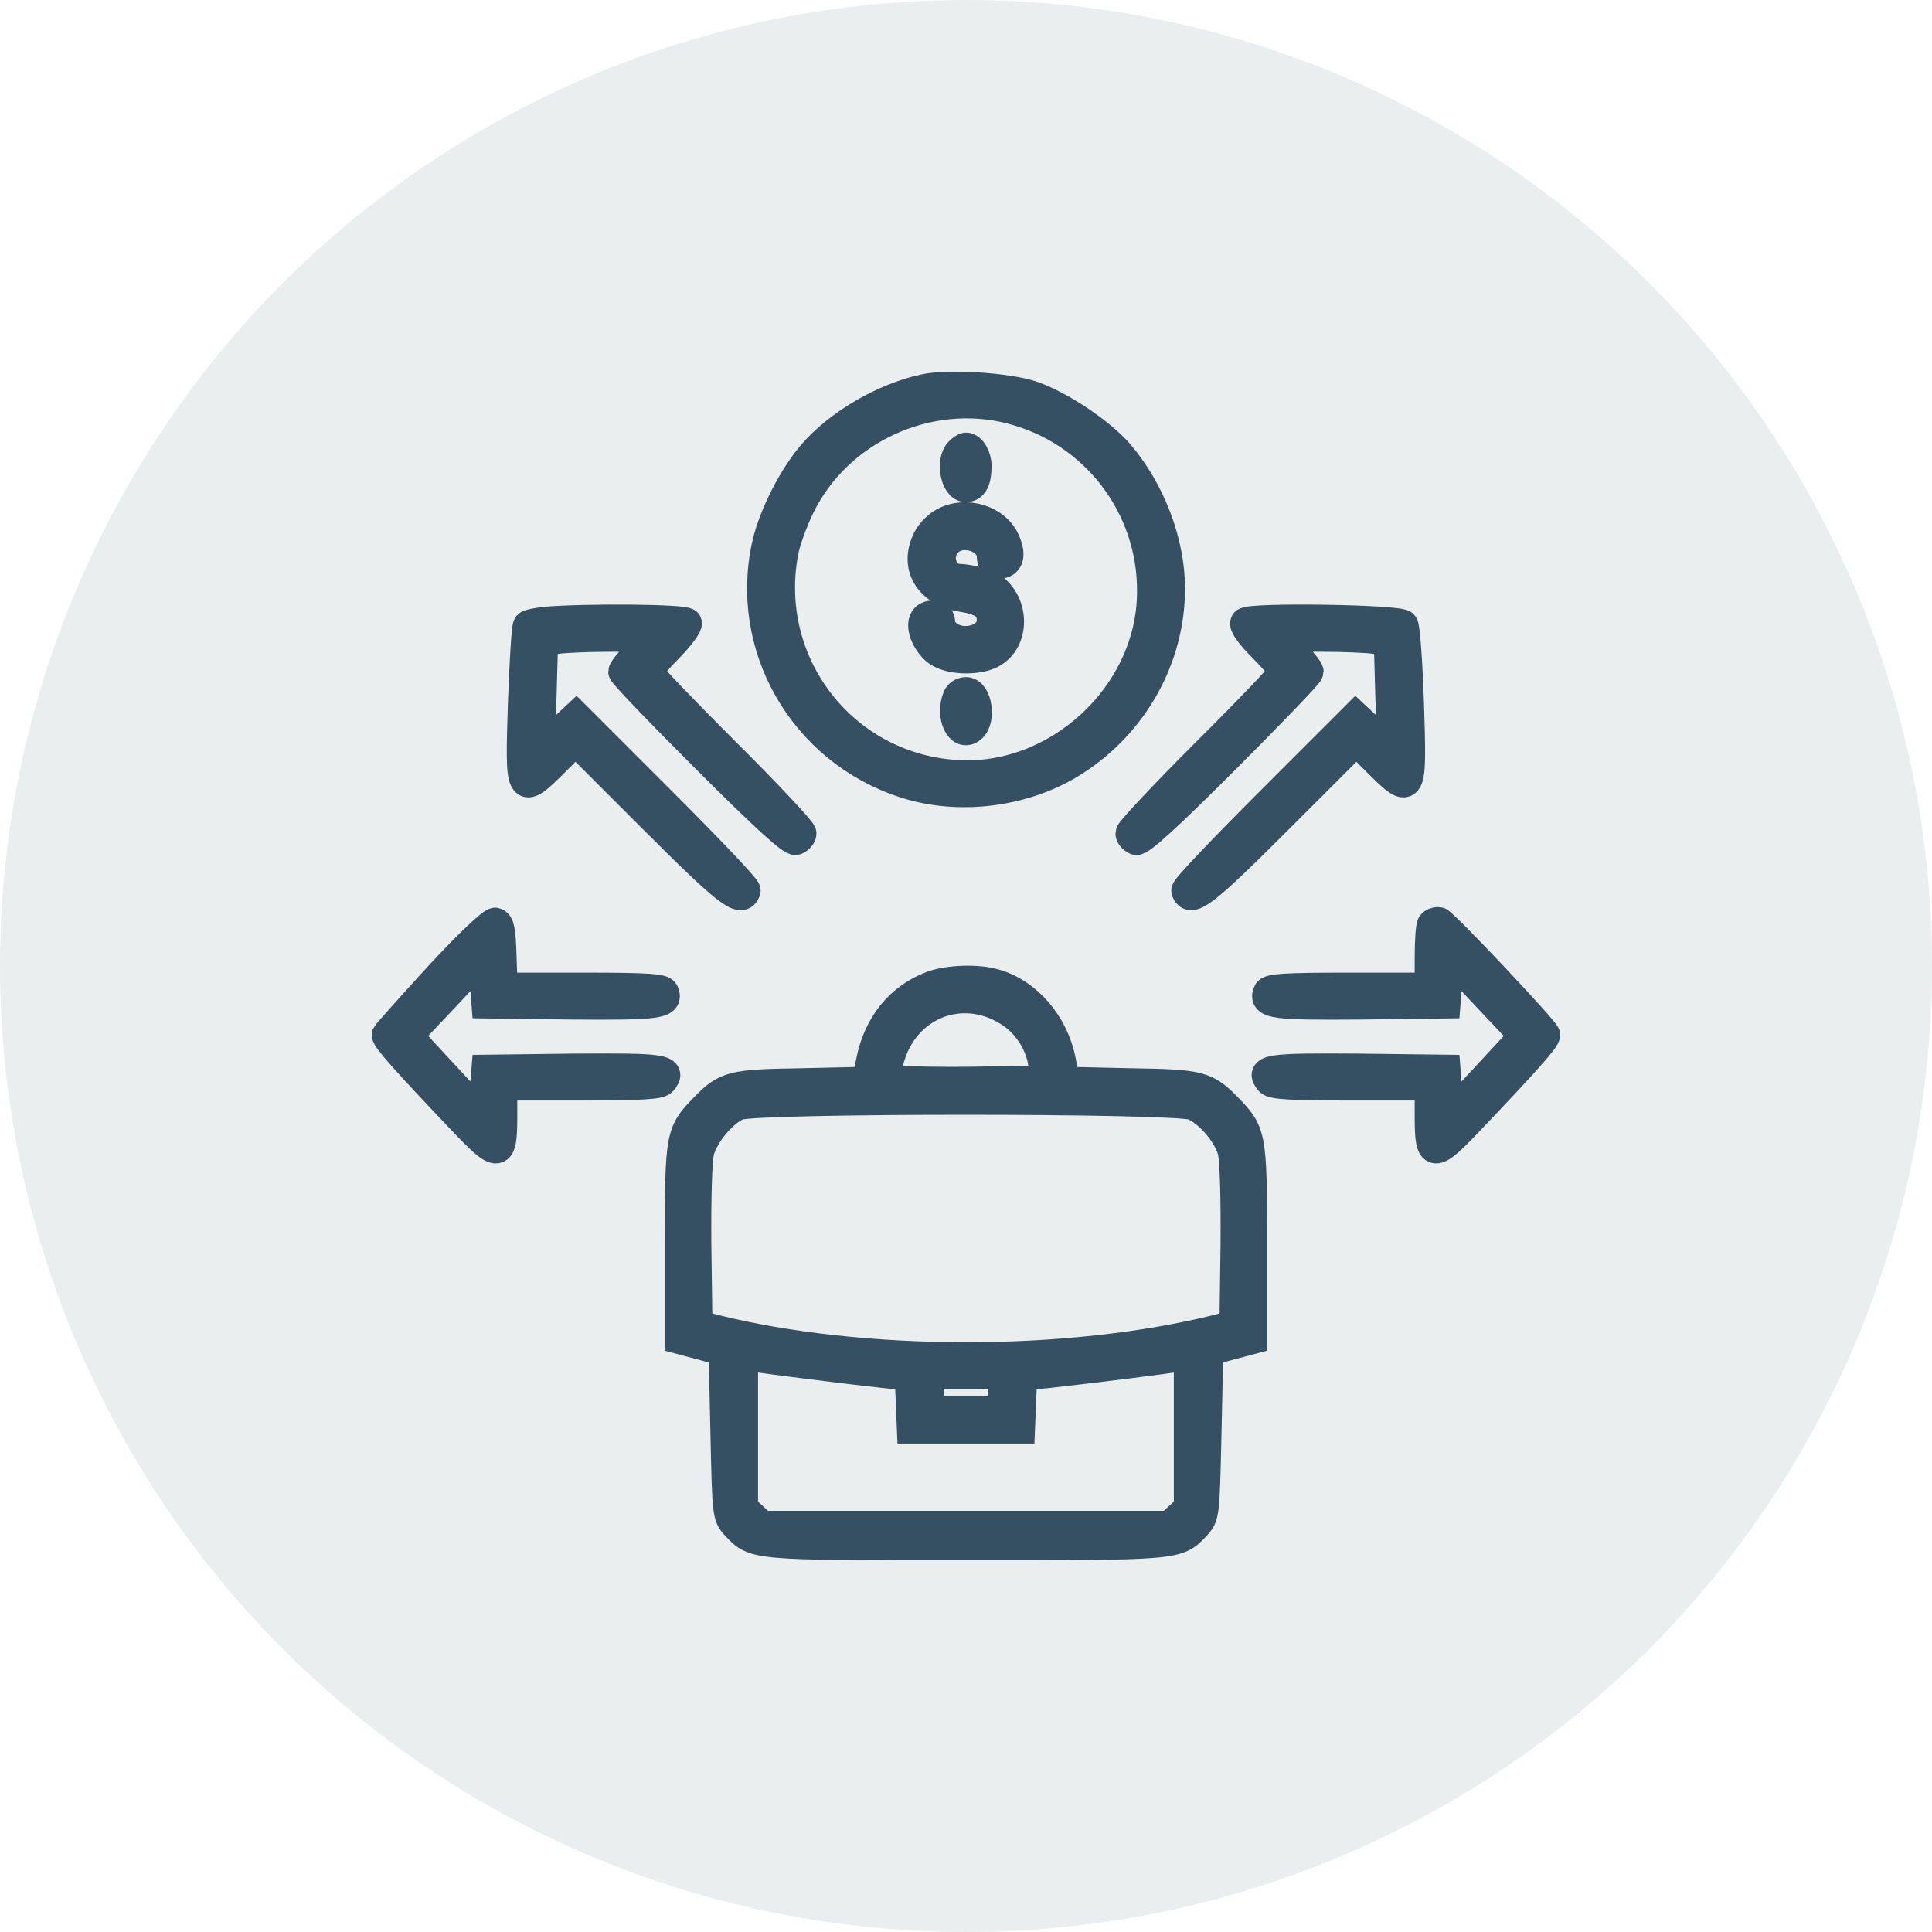
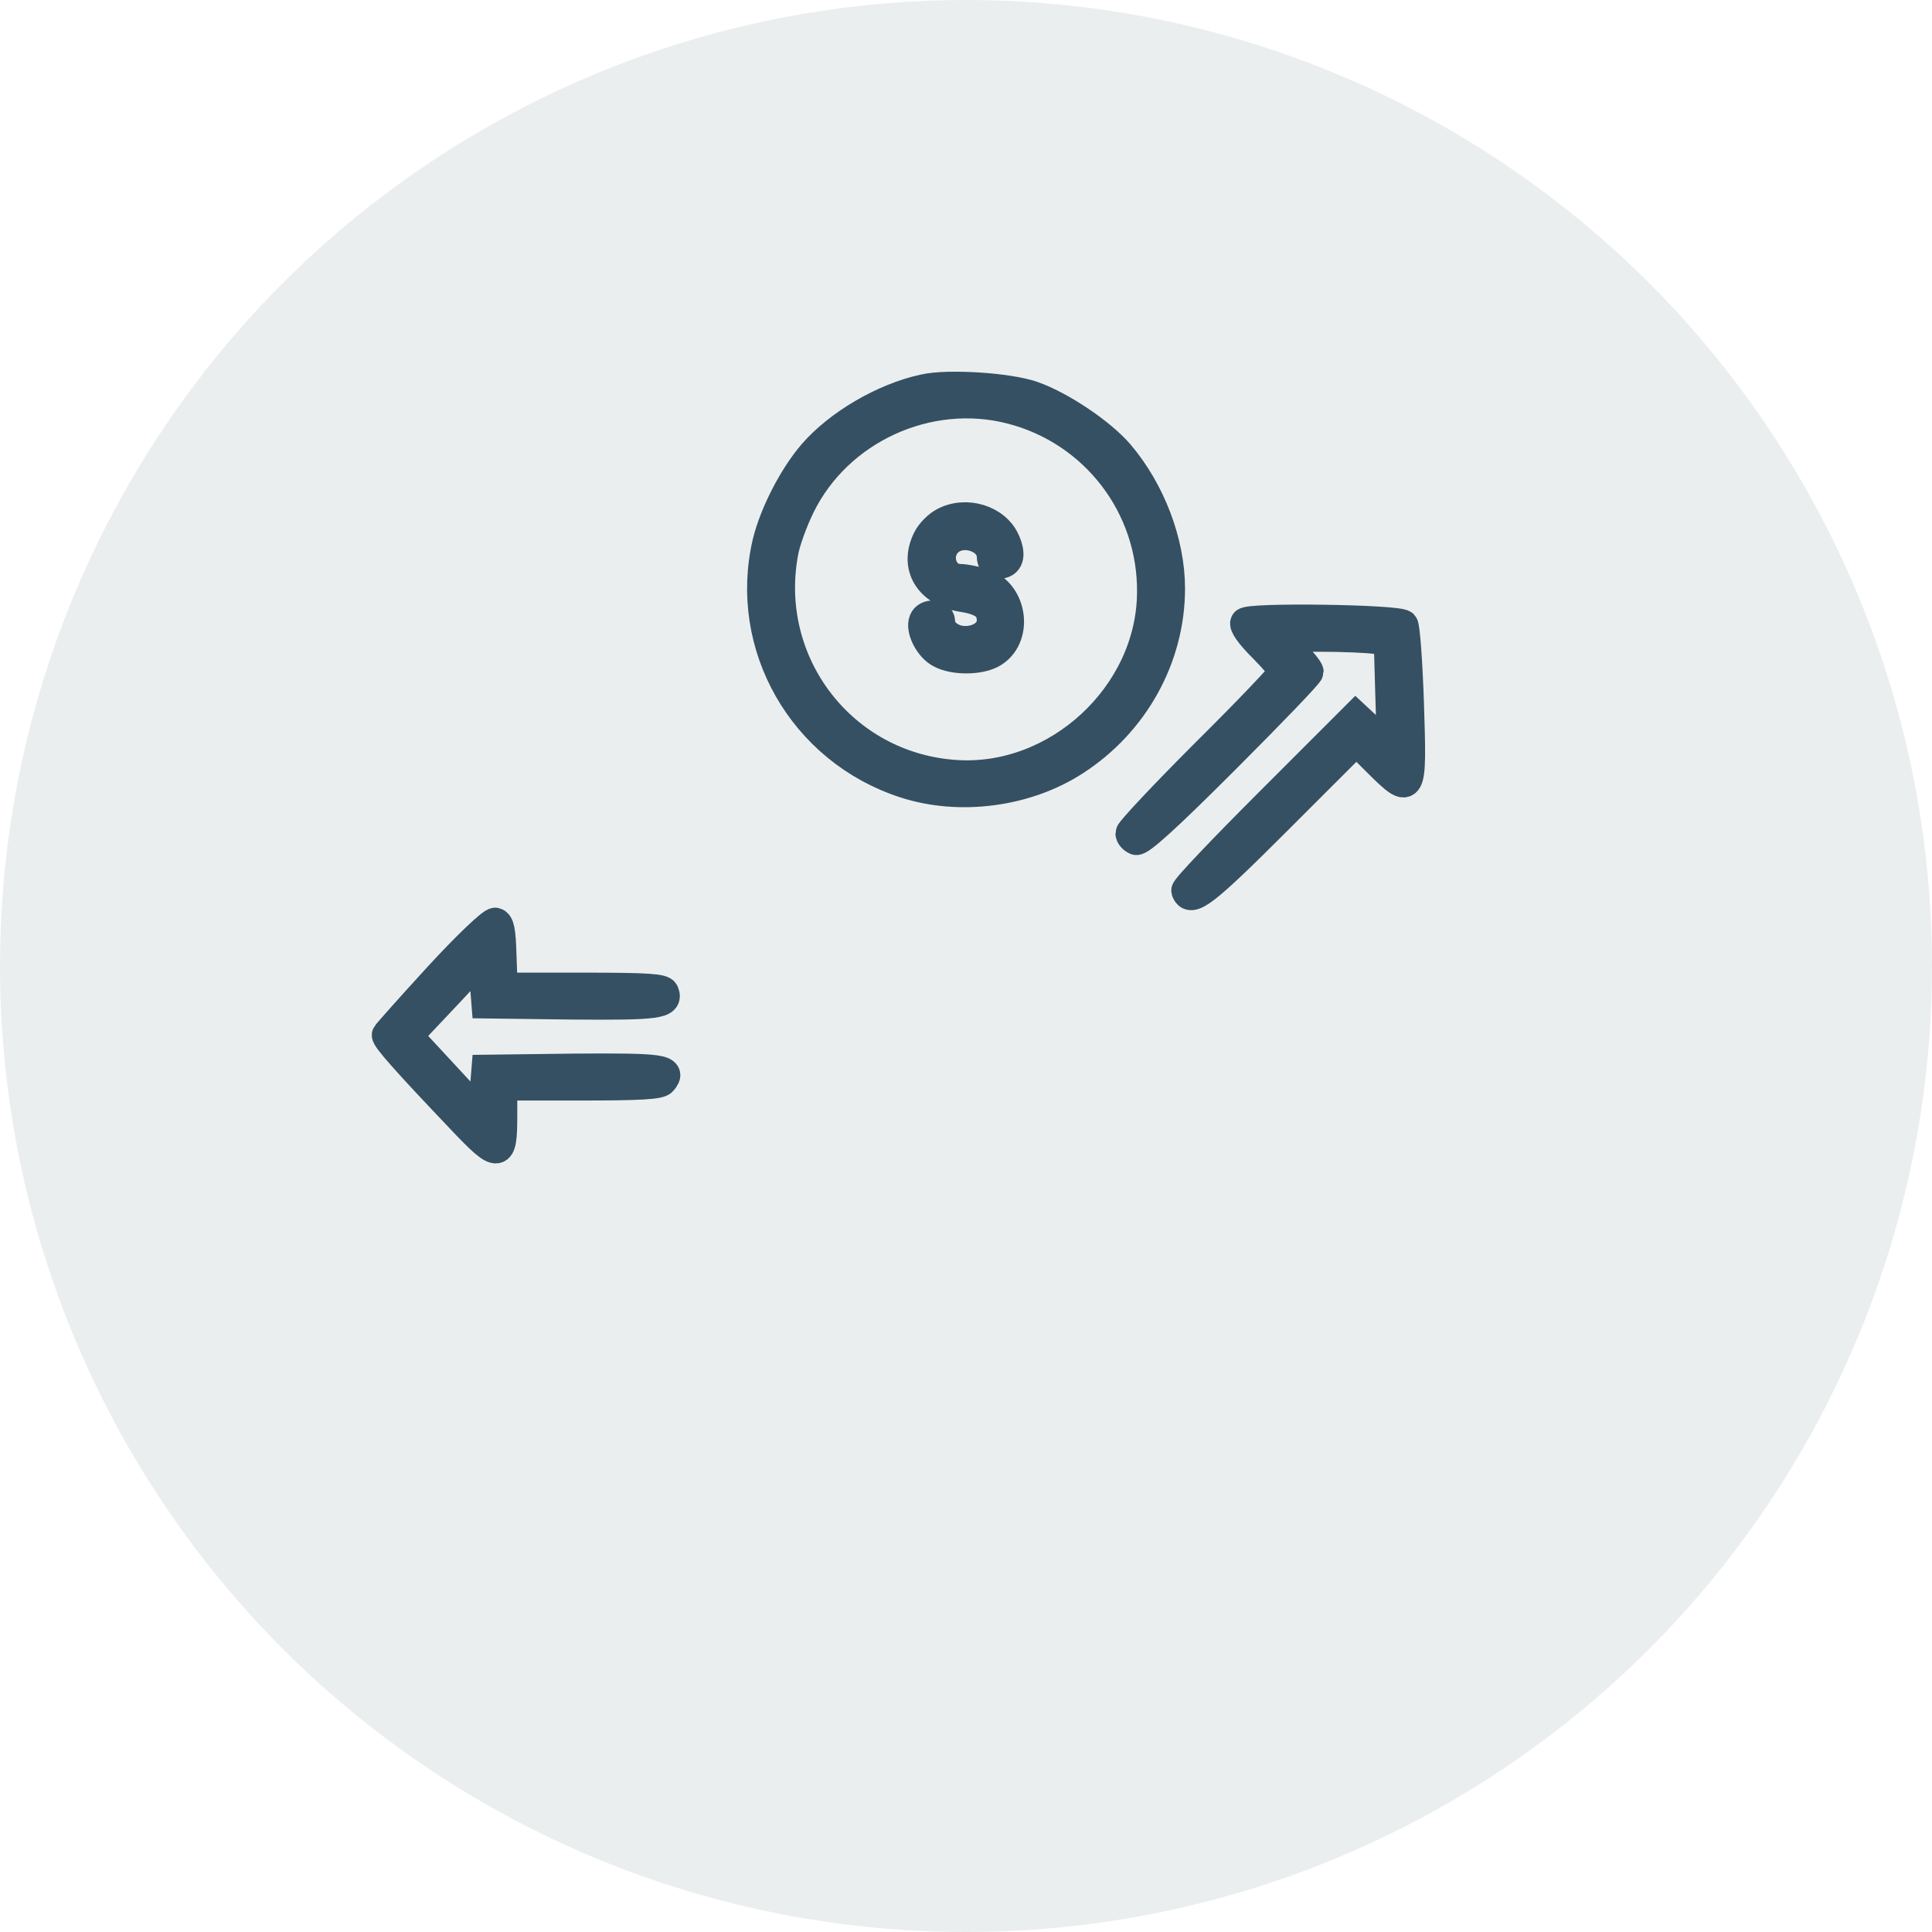
<svg xmlns="http://www.w3.org/2000/svg" width="46" height="46" viewBox="0 0 46 46" fill="none">
  <circle opacity="0.1" cx="23" cy="23" r="23" fill="#355062" />
  <path d="M22 9.26C21.036 9.468 19.959 10.102 19.351 10.806C18.881 11.353 18.43 12.239 18.265 12.917C17.691 15.367 19.107 17.86 21.54 18.651C22.843 19.077 24.433 18.868 25.588 18.121C27.005 17.209 27.865 15.654 27.865 14.012C27.865 12.909 27.396 11.684 26.648 10.806C26.214 10.302 25.258 9.659 24.589 9.425C24.025 9.225 22.574 9.129 22 9.26ZM24.077 9.746C26.066 10.259 27.448 12.057 27.422 14.116C27.404 16.549 25.163 18.616 22.739 18.443C20.063 18.26 18.169 15.802 18.656 13.16C18.699 12.9 18.881 12.405 19.055 12.048C19.95 10.224 22.096 9.234 24.077 9.746Z" fill="#355062" stroke="#355062" stroke-width="0.7" />
-   <path d="M22.842 10.754C22.625 10.971 22.738 11.605 22.999 11.605C23.172 11.605 23.259 11.44 23.259 11.093C23.259 10.876 23.129 10.65 22.999 10.65C22.973 10.65 22.903 10.693 22.842 10.754Z" fill="#355062" stroke="#355062" stroke-width="0.7" />
  <path d="M22.46 12.44C22.33 12.509 22.156 12.683 22.086 12.822C21.747 13.482 22.112 14.091 22.912 14.221C23.416 14.299 23.607 14.455 23.607 14.777C23.607 15.046 23.337 15.255 22.981 15.255C22.66 15.255 22.39 15.046 22.39 14.794C22.39 14.612 22.06 14.594 21.991 14.777C21.904 14.994 22.13 15.428 22.399 15.559C22.712 15.724 23.285 15.724 23.598 15.567C24.276 15.211 24.128 14.082 23.372 13.873C23.19 13.821 22.964 13.778 22.86 13.778C22.443 13.778 22.251 13.222 22.564 12.909C22.903 12.57 23.607 12.805 23.607 13.256C23.607 13.369 23.668 13.43 23.78 13.43C24.024 13.43 24.084 13.222 23.945 12.9C23.728 12.37 22.99 12.144 22.46 12.44Z" fill="#355062" stroke="#355062" stroke-width="0.7" />
-   <path d="M22.791 16.61C22.617 17.053 22.86 17.565 23.13 17.339C23.373 17.14 23.269 16.471 22.999 16.471C22.913 16.471 22.817 16.531 22.791 16.61Z" fill="#355062" stroke="#355062" stroke-width="0.7" />
-   <path d="M13.008 14.794C12.79 14.82 12.591 14.855 12.565 14.889C12.53 14.924 12.478 15.758 12.443 16.749C12.373 18.929 12.382 18.955 13.19 18.156L13.703 17.644L15.562 19.503C17.334 21.275 17.655 21.518 17.76 21.206C17.777 21.153 16.874 20.206 15.753 19.086L13.72 17.053L13.32 17.426C13.094 17.635 12.903 17.783 12.895 17.765C12.877 17.748 12.877 17.174 12.903 16.506L12.938 15.272L13.259 15.22C13.433 15.194 14.024 15.168 14.571 15.168H15.562L15.197 15.541C14.997 15.741 14.832 15.949 14.832 15.993C14.832 16.045 15.727 16.975 16.822 18.069C18.246 19.494 18.854 20.041 18.95 20.007C19.028 19.972 19.089 19.902 19.089 19.842C19.089 19.781 18.272 18.903 17.265 17.904C16.265 16.905 15.44 16.045 15.44 15.993C15.44 15.949 15.657 15.689 15.927 15.419C16.196 15.142 16.387 14.881 16.361 14.829C16.3 14.733 13.963 14.716 13.008 14.794Z" fill="#355062" stroke="#355062" stroke-width="0.7" />
  <path d="M29.645 14.82C29.601 14.881 29.758 15.107 30.07 15.419C30.34 15.689 30.557 15.949 30.557 15.993C30.557 16.045 29.74 16.905 28.733 17.904C27.733 18.903 26.908 19.781 26.908 19.842C26.908 19.902 26.969 19.972 27.047 20.007C27.143 20.041 27.751 19.494 29.176 18.069C30.27 16.975 31.165 16.045 31.165 15.993C31.165 15.949 31 15.741 30.8 15.541L30.435 15.168H31.426C31.973 15.168 32.564 15.194 32.738 15.22L33.059 15.272L33.094 16.506C33.12 17.174 33.12 17.748 33.103 17.765C33.094 17.783 32.903 17.635 32.677 17.426L32.277 17.053L30.244 19.086C29.124 20.206 28.22 21.153 28.237 21.206C28.342 21.518 28.663 21.275 30.435 19.503L32.295 17.644L32.807 18.156C33.615 18.955 33.624 18.929 33.554 16.749C33.52 15.758 33.459 14.916 33.415 14.872C33.294 14.742 29.723 14.69 29.645 14.82Z" fill="#355062" stroke="#355062" stroke-width="0.7" />
  <path d="M10.445 23.247C9.777 23.977 9.221 24.602 9.203 24.637C9.177 24.715 9.664 25.263 11.028 26.696C11.879 27.591 11.966 27.582 11.966 26.583V25.853H13.825C15.232 25.853 15.702 25.827 15.771 25.74C16.014 25.454 15.78 25.419 13.651 25.436L11.575 25.462L11.531 26.018L11.488 26.575L10.602 25.619L9.716 24.663L10.602 23.725L11.488 22.778L11.531 23.343L11.575 23.899L13.608 23.925C15.658 23.942 15.928 23.907 15.815 23.629C15.78 23.534 15.432 23.508 13.868 23.508H11.975L11.948 22.752C11.931 22.152 11.896 21.987 11.792 21.961C11.714 21.953 11.158 22.474 10.445 23.247Z" fill="#355062" stroke="#355062" stroke-width="0.7" />
-   <path d="M34.094 22.005C34.059 22.031 34.033 22.387 34.033 22.787V23.508H32.13C30.567 23.508 30.219 23.534 30.184 23.629C30.071 23.907 30.341 23.942 32.391 23.925L34.424 23.899L34.467 23.343L34.511 22.778L35.397 23.725L36.283 24.663L35.397 25.619L34.511 26.575L34.467 26.018L34.424 25.462L32.347 25.436C30.219 25.419 29.984 25.454 30.228 25.74C30.297 25.827 30.766 25.853 32.174 25.853H34.033V26.583C34.033 27.582 34.12 27.591 34.971 26.696C36.335 25.263 36.822 24.715 36.796 24.637C36.735 24.481 34.346 21.944 34.25 21.944C34.189 21.944 34.12 21.97 34.094 22.005Z" fill="#355062" stroke="#355062" stroke-width="0.7" />
-   <path d="M22.199 23.464C21.426 23.751 20.905 24.394 20.731 25.271L20.636 25.749L19.098 25.784C17.421 25.81 17.282 25.845 16.761 26.383C16.196 26.965 16.179 27.043 16.179 29.589V31.891L16.7 32.03L17.221 32.169L17.265 34.133C17.308 36.07 17.308 36.096 17.525 36.331C17.968 36.8 17.916 36.8 22.999 36.8C28.081 36.8 28.029 36.8 28.472 36.331C28.689 36.096 28.689 36.07 28.733 34.133L28.776 32.169L29.297 32.03L29.819 31.891V29.589C29.819 27.043 29.801 26.965 29.236 26.383C28.715 25.845 28.576 25.81 26.899 25.784L25.362 25.749L25.266 25.254C25.092 24.376 24.458 23.638 23.685 23.421C23.277 23.299 22.582 23.325 22.199 23.464ZM24.006 24.081C24.467 24.359 24.806 24.906 24.84 25.419L24.866 25.723L23.051 25.749C22.052 25.758 21.192 25.732 21.148 25.688C21.105 25.645 21.113 25.454 21.174 25.236C21.513 23.942 22.877 23.377 24.006 24.081ZM28.411 26.322C28.785 26.479 29.228 26.991 29.341 27.408C29.393 27.617 29.419 28.503 29.41 29.65L29.384 31.544L28.95 31.657C27.264 32.074 25.171 32.308 22.999 32.308C20.827 32.308 18.733 32.074 17.047 31.657L16.613 31.544L16.587 29.65C16.578 28.503 16.604 27.617 16.657 27.408C16.77 27 17.204 26.479 17.569 26.322C17.96 26.149 28.003 26.149 28.411 26.322ZM19.306 32.491C19.932 32.569 20.714 32.664 21.044 32.699L21.652 32.76L21.678 33.386L21.704 34.02H22.999H24.293L24.319 33.386L24.345 32.76L24.953 32.699C25.9 32.595 27.794 32.36 28.064 32.308L28.298 32.256V34.081V35.905L28.072 36.114L27.846 36.322H22.999H18.151L17.925 36.114L17.699 35.905V34.081V32.256L17.942 32.308C18.073 32.334 18.689 32.413 19.306 32.491ZM23.867 33.151V33.585H22.999H22.13V33.151V32.717H22.999H23.867V33.151Z" fill="#355062" stroke="#355062" stroke-width="0.7" />
</svg>